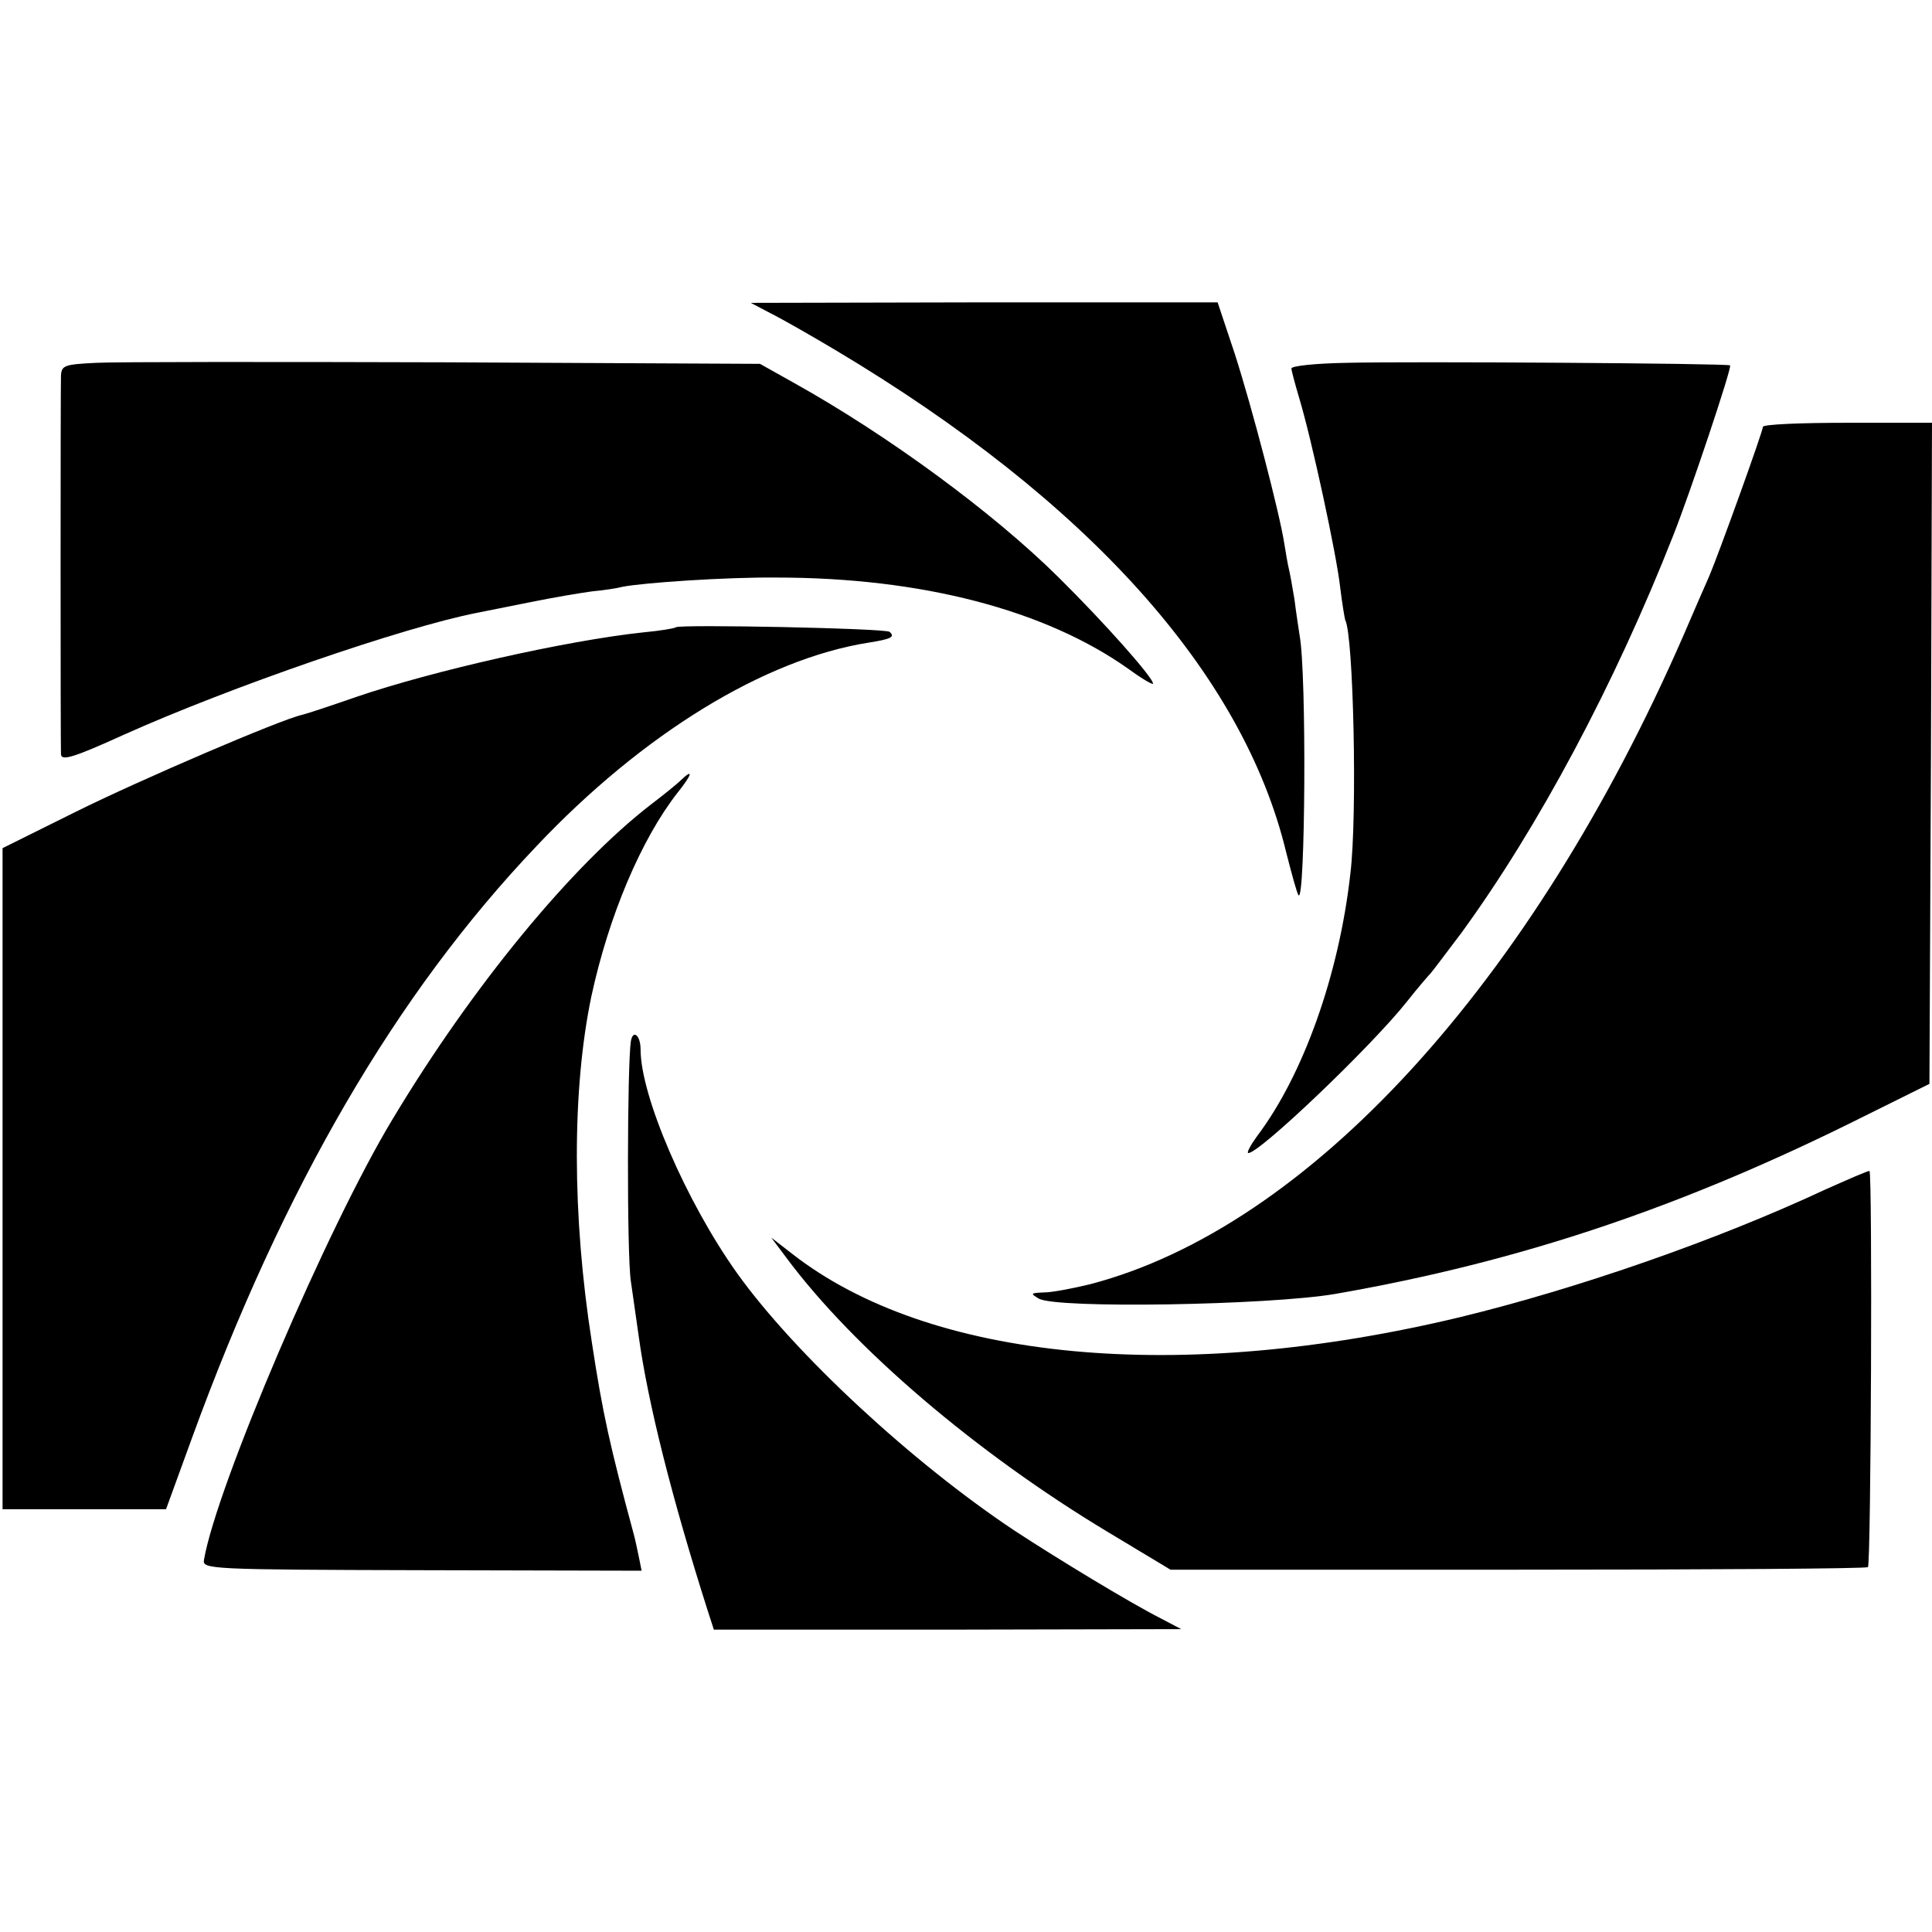
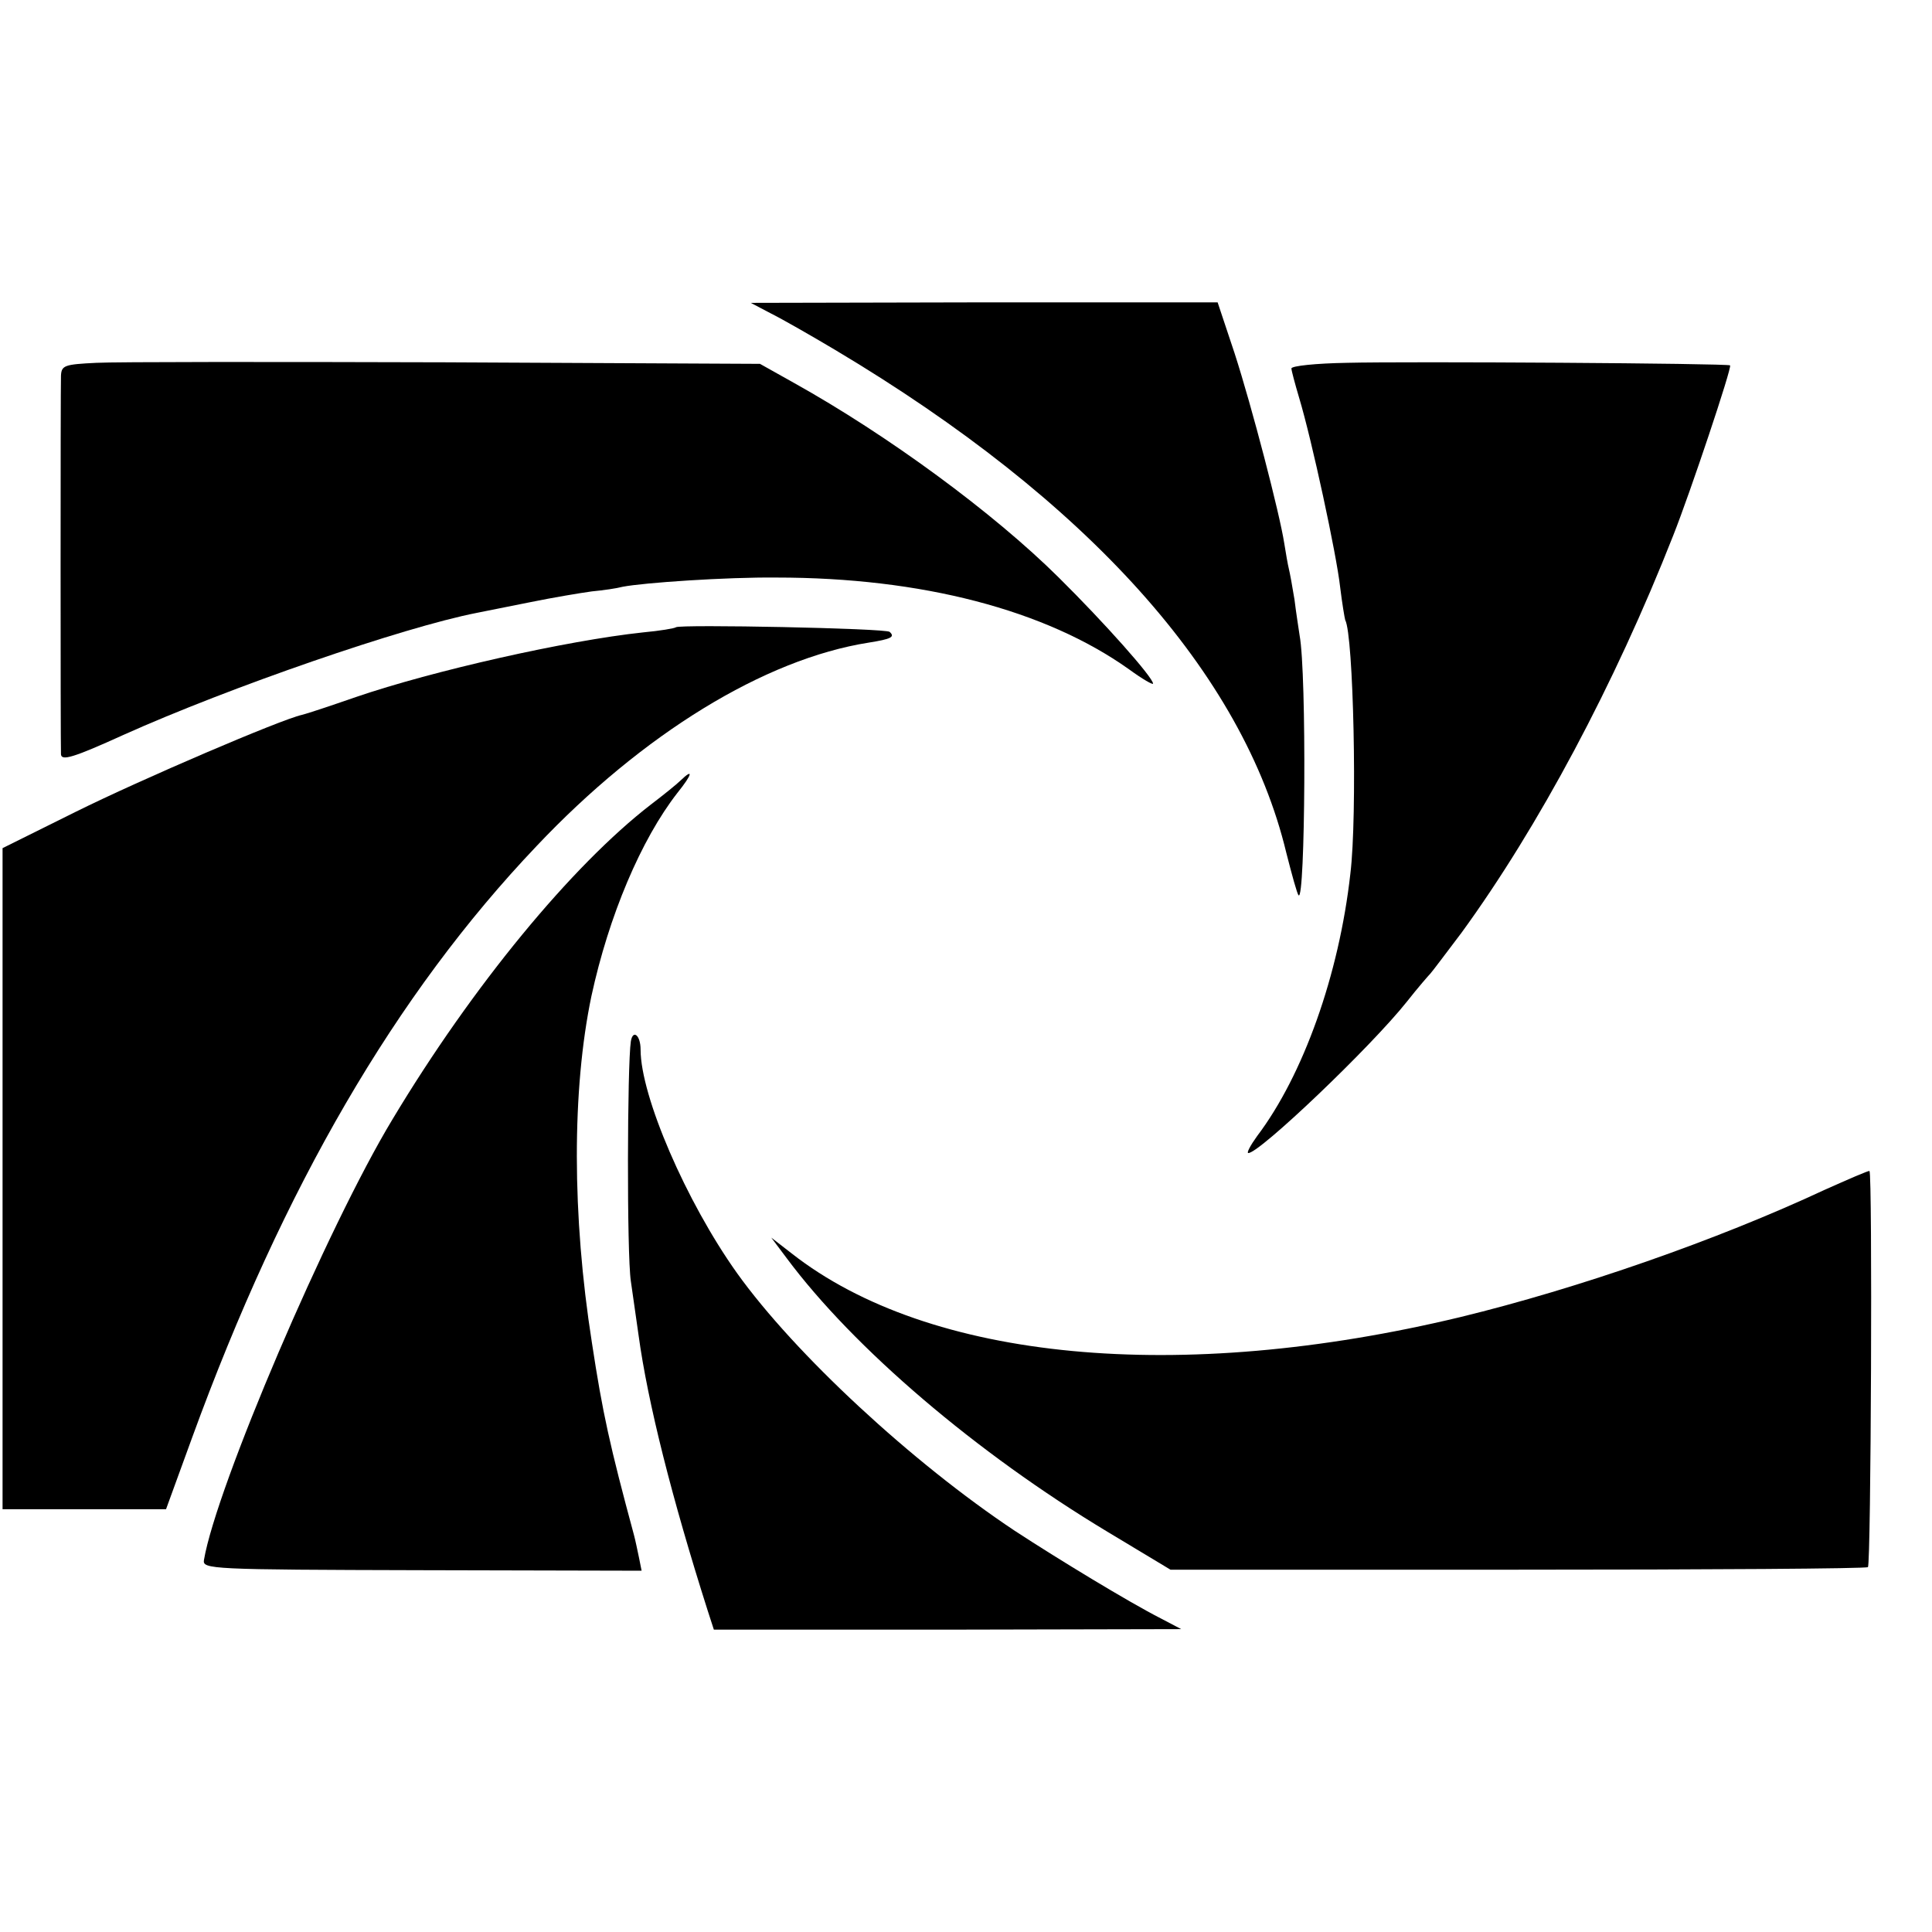
<svg xmlns="http://www.w3.org/2000/svg" version="1.0" width="377pt" height="377pt" viewBox="0 0 377 377" preserveAspectRatio="xMidYMid meet">
  <g transform="translate(0,377) scale(0.1,-0.1)" fill="#000000" stroke="none">
    <path d="M1505 3158 c22 -11 78 -43 125 -71 493 -294 796 -631 880 -981 11 -43 21 -80 24 -83 13 -14 16 432 2 507 -2 14 -7 45 -10 70 -4 25 -9 52 -11 60 -2 8 -6 31 -9 50 -9 58 -63 266 -97 371 l-33 99 -455 0 -456 -1 40 -21z" />
    <path d="M188 3062 c-62 -3 -68 -5 -69 -25 -1 -27 -1 -715 0 -739 1 -13 23 -7 122 38 207 93 546 210 689 238 14 3 61 12 105 21 44 9 98 18 120 21 22 2 49 6 60 9 41 8 203 19 300 18 283 0 525 -63 688 -179 26 -19 47 -31 47 -28 0 12 -95 119 -184 207 -128 127 -334 278 -517 380 l-66 37 -614 3 c-338 1 -644 1 -681 -1z" />
    <path d="M2628 3062 c-60 -1 -108 -6 -108 -11 0 -4 7 -30 15 -57 25 -83 73 -306 80 -369 4 -33 9 -62 10 -65 16 -28 24 -381 10 -495 -22 -197 -92 -393 -182 -512 -13 -18 -21 -33 -17 -33 22 0 239 207 309 295 22 28 43 52 46 55 3 3 30 39 61 80 150 206 299 485 413 775 33 83 115 328 111 332 -4 4 -629 8 -748 5z" />
-     <path d="M3440 2937 c0 -9 -87 -250 -105 -292 -7 -16 -30 -68 -50 -115 -296 -679 -732 -1155 -1158 -1266 -33 -8 -74 -16 -90 -16 -26 -1 -27 -2 -10 -12 34 -20 448 -13 578 9 362 63 680 170 1035 348 l125 62 3 645 2 645 -165 0 c-91 0 -165 -3 -165 -8z" />
    <path d="M1319 2546 c-2 -2 -31 -7 -64 -10 -150 -16 -411 -75 -560 -126 -49 -17 -97 -33 -106 -35 -41 -9 -314 -126 -441 -189 l-143 -71 0 -645 0 -645 160 0 159 0 51 140 c178 488 397 865 672 1154 207 219 445 365 648 397 44 7 52 11 41 21 -7 7 -410 15 -417 9z" />
    <path d="M1328 2247 c-7 -7 -33 -28 -58 -47 -154 -119 -348 -354 -504 -614 -127 -210 -344 -718 -368 -860 -3 -18 11 -19 425 -20 l429 -1 -5 25 c-3 14 -7 34 -10 45 -47 174 -61 237 -82 375 -39 248 -39 494 -1 676 34 157 97 306 168 397 29 36 32 49 6 24z" />
    <path d="M1231 1738 c-7 -46 -8 -415 0 -468 5 -36 12 -83 15 -105 18 -132 65 -318 135 -538 l12 -37 456 0 456 1 -40 21 c-61 31 -201 116 -285 171 -200 133 -429 345 -542 503 -99 139 -188 345 -188 436 0 28 -15 40 -19 16z" />
    <path d="M3560 1448 c-210 -98 -480 -192 -710 -248 -549 -132 -1037 -86 -1305 124 l-40 31 30 -40 c131 -176 370 -380 626 -534 l123 -74 678 0 c373 0 680 2 683 5 6 6 9 768 3 773 -2 1 -41 -16 -88 -37z" />
  </g>
</svg>